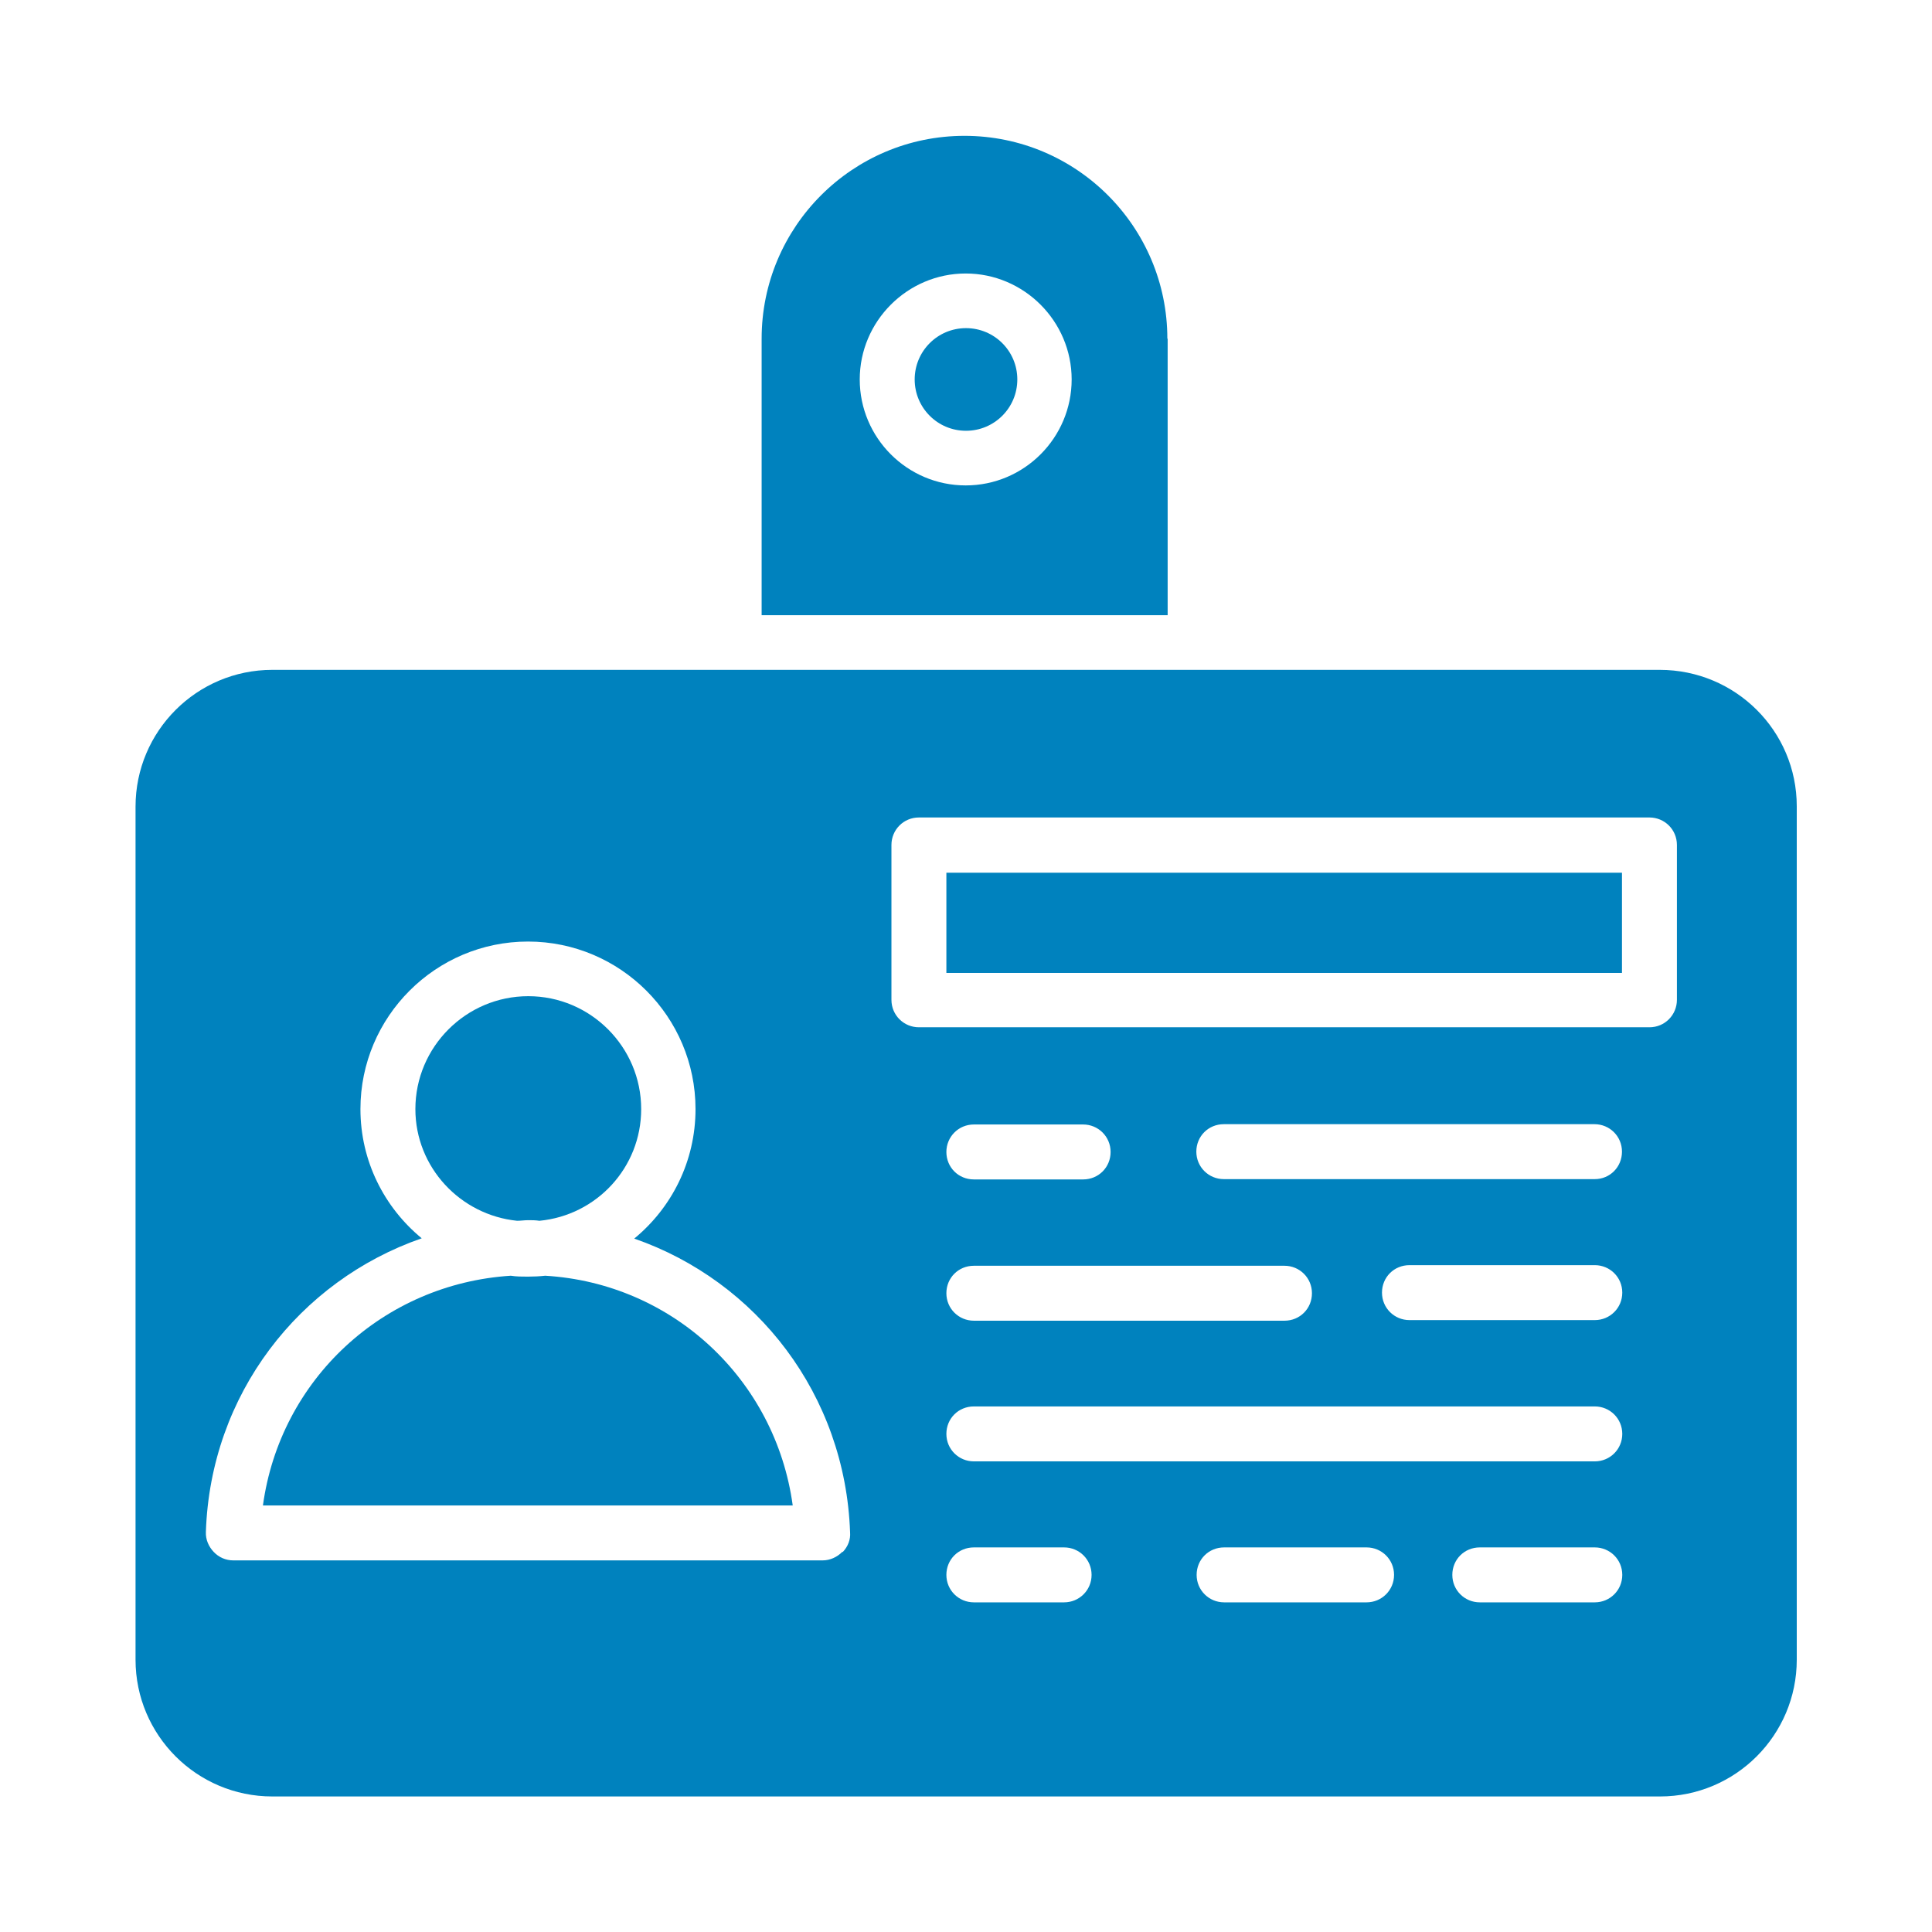
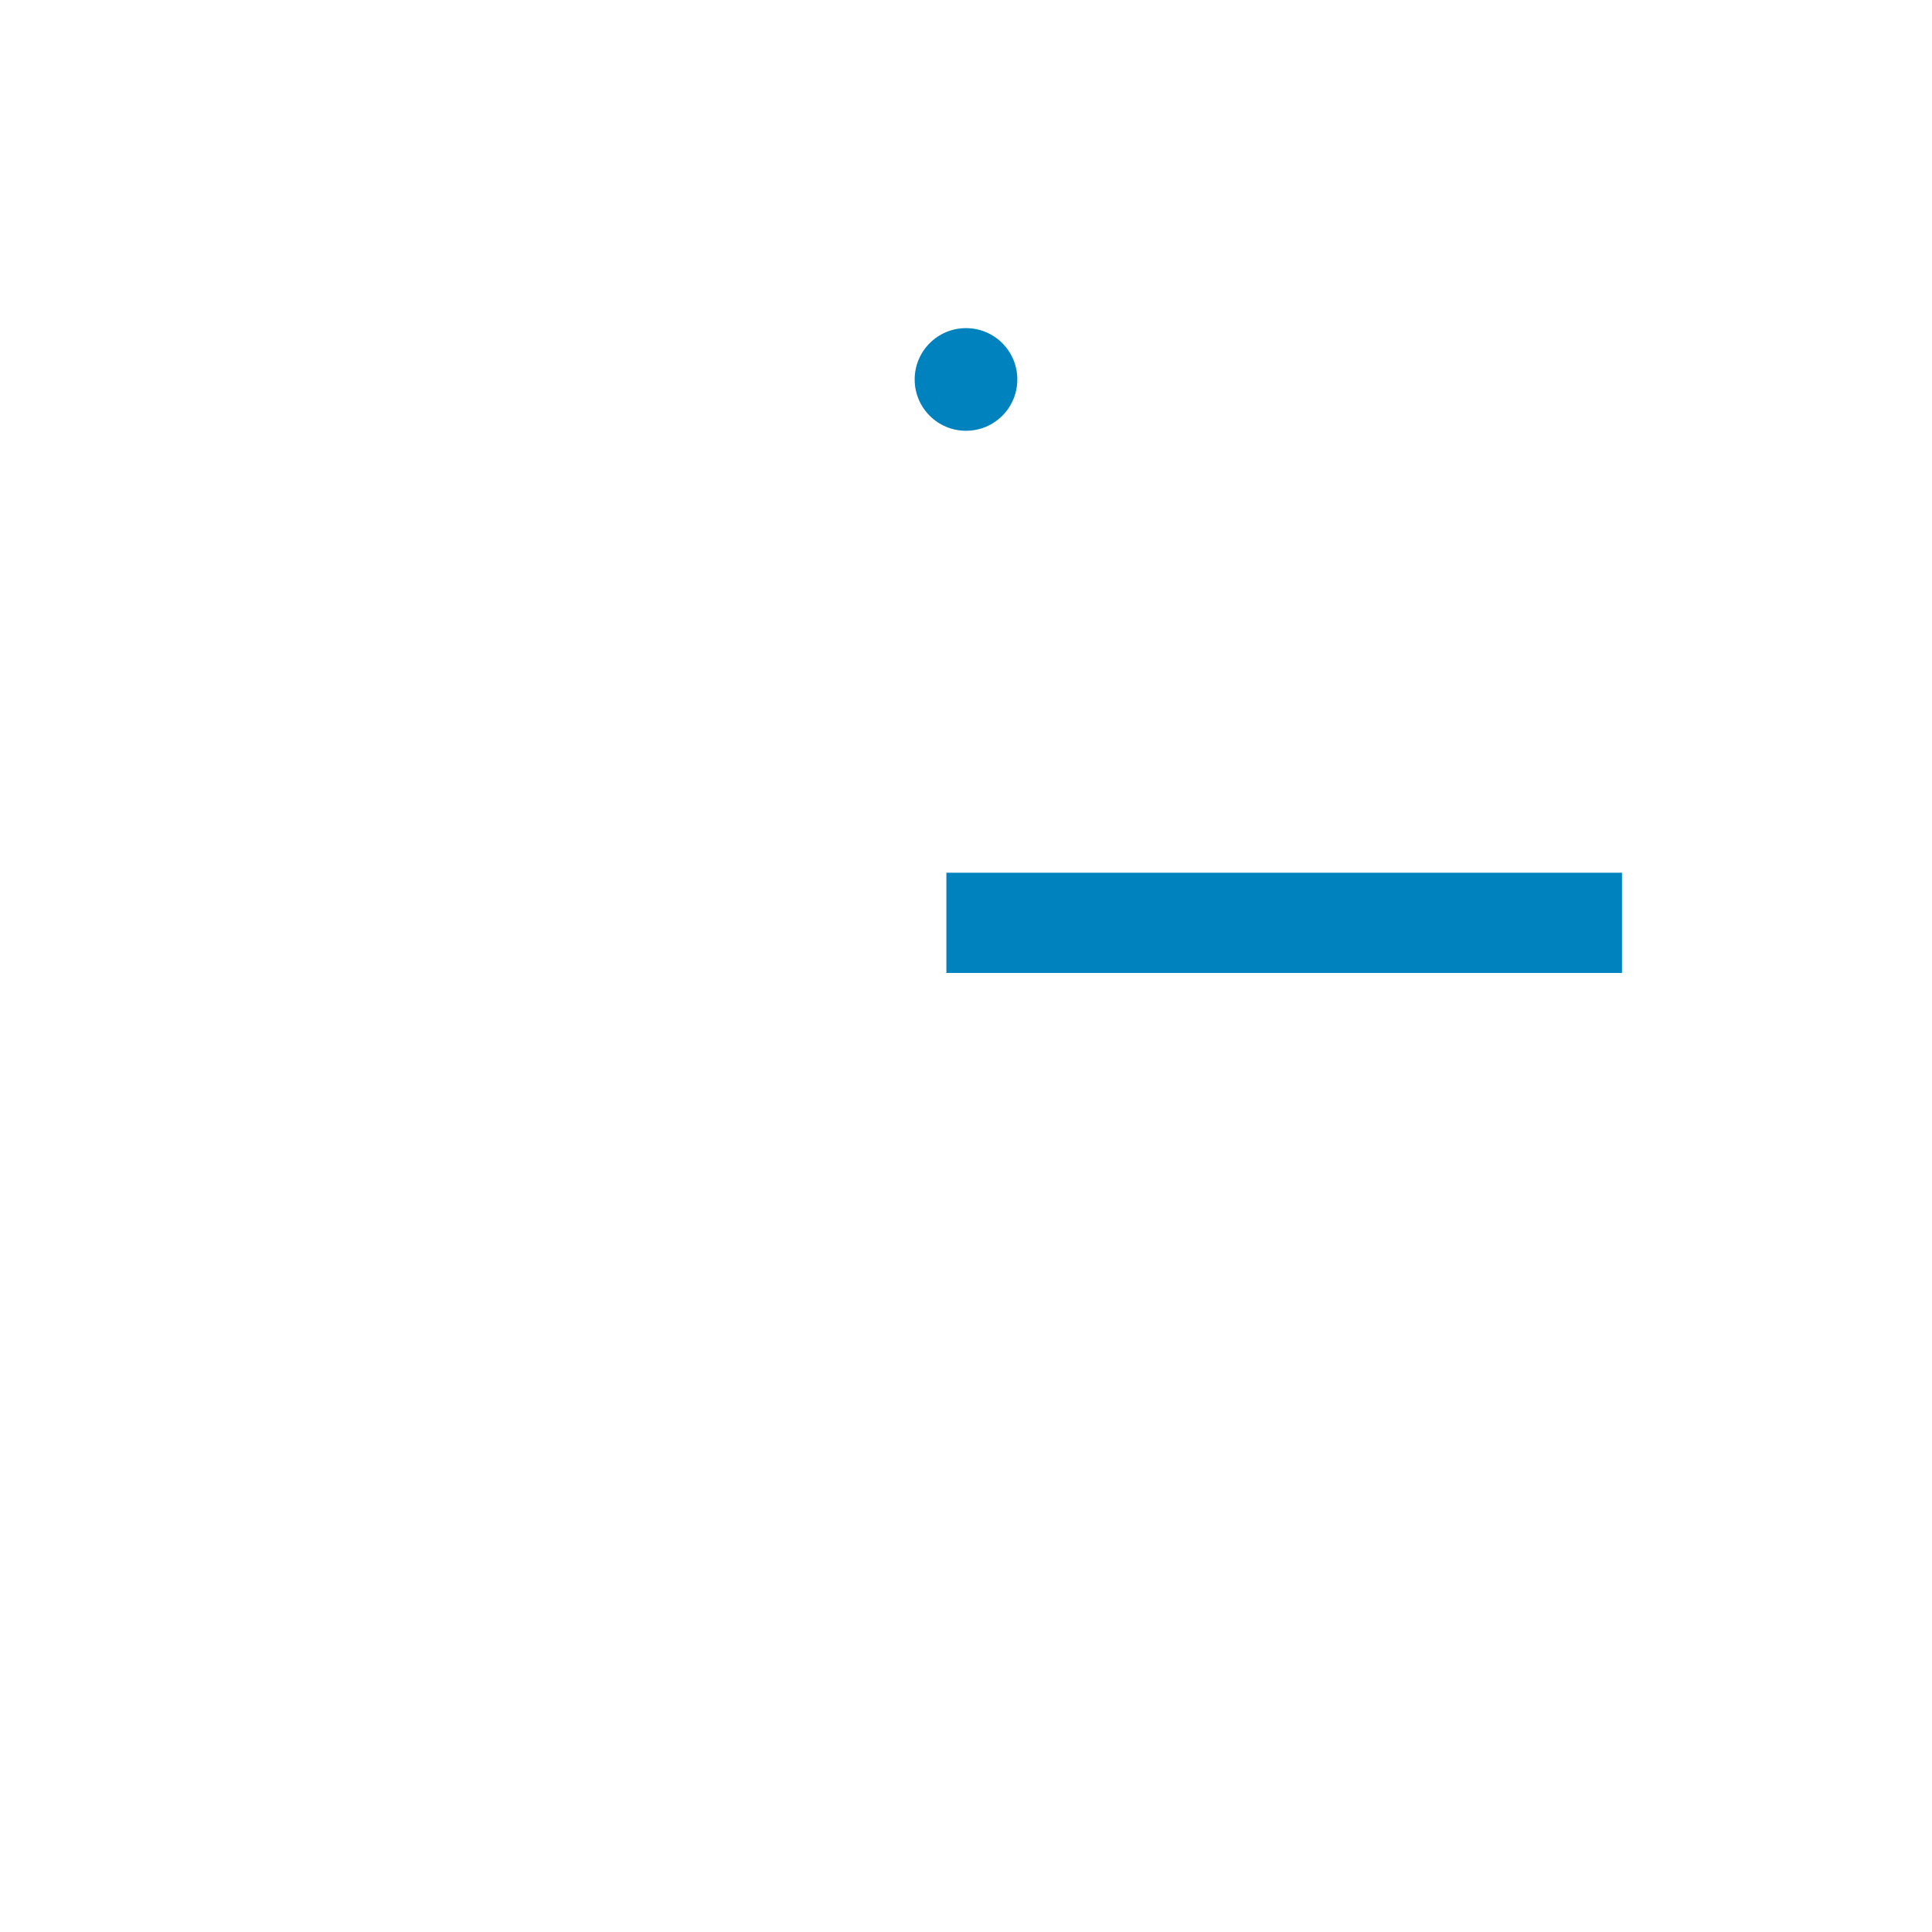
<svg xmlns="http://www.w3.org/2000/svg" id="Layer_1" data-name="Layer 1" viewBox="0 0 64 64">
-   <path fill="#0082BE" d="m17.13,40.44c.12,0,.24-.02.37-.02.12,0,.24,0,.37.02,1.89-.18,3.37-1.76,3.37-3.7,0-2.06-1.68-3.74-3.74-3.74s-3.74,1.68-3.74,3.74c0,1.93,1.49,3.51,3.37,3.7Z" />
-   <path fill="#0082BE" d="m18.06,42.26c-.18.02-.38.03-.57.03s-.38,0-.57-.03c-4.23.27-7.64,3.44-8.21,7.61h17.55c-.57-4.17-3.98-7.36-8.2-7.61h0Z" />
  <path fill="#0082BE" d="m31.35,28.91h22.38v3.32h-22.38v-3.32Z" />
-   <path fill="#0082BE" d="m54.97,22.19H9.02c-2.5,0-4.53,2.03-4.53,4.53v28.26c0,2.5,2.03,4.53,4.53,4.53h45.97c2.5,0,4.53-2.03,4.53-4.53v-28.27c0-2.5-2.03-4.52-4.54-4.52Zm-27.07,29.22c-.17.17-.4.28-.65.28H7.73c-.25,0-.48-.1-.65-.28s-.27-.41-.26-.66c.15-4.56,3.09-8.32,7.15-9.73-1.24-1.02-2.03-2.56-2.03-4.28,0-3.06,2.49-5.55,5.55-5.55s5.55,2.49,5.55,5.55c0,1.73-.79,3.27-2.03,4.29,4.06,1.41,6.99,5.17,7.15,9.73.02.24-.07.47-.24.65h0Zm7.35,1.67h-2.99c-.5,0-.91-.4-.91-.91s.4-.91.91-.91h2.99c.5,0,.91.4.91.91s-.41.91-.91.91Zm10.02,0h-4.72c-.5,0-.91-.4-.91-.91s.4-.91.91-.91h4.72c.5,0,.91.4.91.91s-.41.91-.91.91Zm7.56,0h-3.81c-.5,0-.91-.4-.91-.91s.4-.91.91-.91h3.81c.5,0,.91.4.91.91s-.41.91-.91.91Zm0-4.67h-20.57c-.5,0-.91-.4-.91-.91s.4-.91.91-.91h20.57c.5,0,.91.4.91.91,0,.51-.41.91-.91.91Zm-20.57-6.48h10.29c.5,0,.91.4.91.91s-.4.91-.91.91h-10.29c-.5,0-.91-.4-.91-.91s.4-.91.91-.91Zm-.91-3.77c0-.5.4-.91.91-.91h3.62c.5,0,.91.4.91.91s-.4.91-.91.91h-3.62c-.51,0-.91-.4-.91-.91Zm21.48,5.57h-6.14c-.5,0-.91-.4-.91-.91s.4-.91.91-.91h6.14c.5,0,.91.4.91.91,0,.51-.41.91-.91.91Zm0-4.67h-12.29c-.5,0-.91-.4-.91-.91s.4-.91.91-.91h12.28c.5,0,.91.4.91.91s-.4.91-.9.91Zm2.72-5.94c0,.5-.4.91-.91.91h-24.2c-.5,0-.91-.4-.91-.91v-5.13c0-.5.4-.91.91-.91h24.2c.5,0,.91.4.91.91v5.13Z" />
  <path fill="#0082BE" d="m32,10.87c-.94,0-1.7.76-1.7,1.7s.76,1.7,1.7,1.7,1.7-.76,1.7-1.7-.76-1.7-1.7-1.7Z" />
-   <path fill="#0082BE" d="m38.67,11.22c0-3.71-3.01-6.72-6.72-6.72s-6.72,3.01-6.72,6.72v9.16h13.45v-9.16Zm-6.68,4.86c-1.94,0-3.51-1.58-3.51-3.51s1.58-3.51,3.51-3.51,3.51,1.58,3.51,3.51-1.57,3.51-3.51,3.51Z" />
</svg>